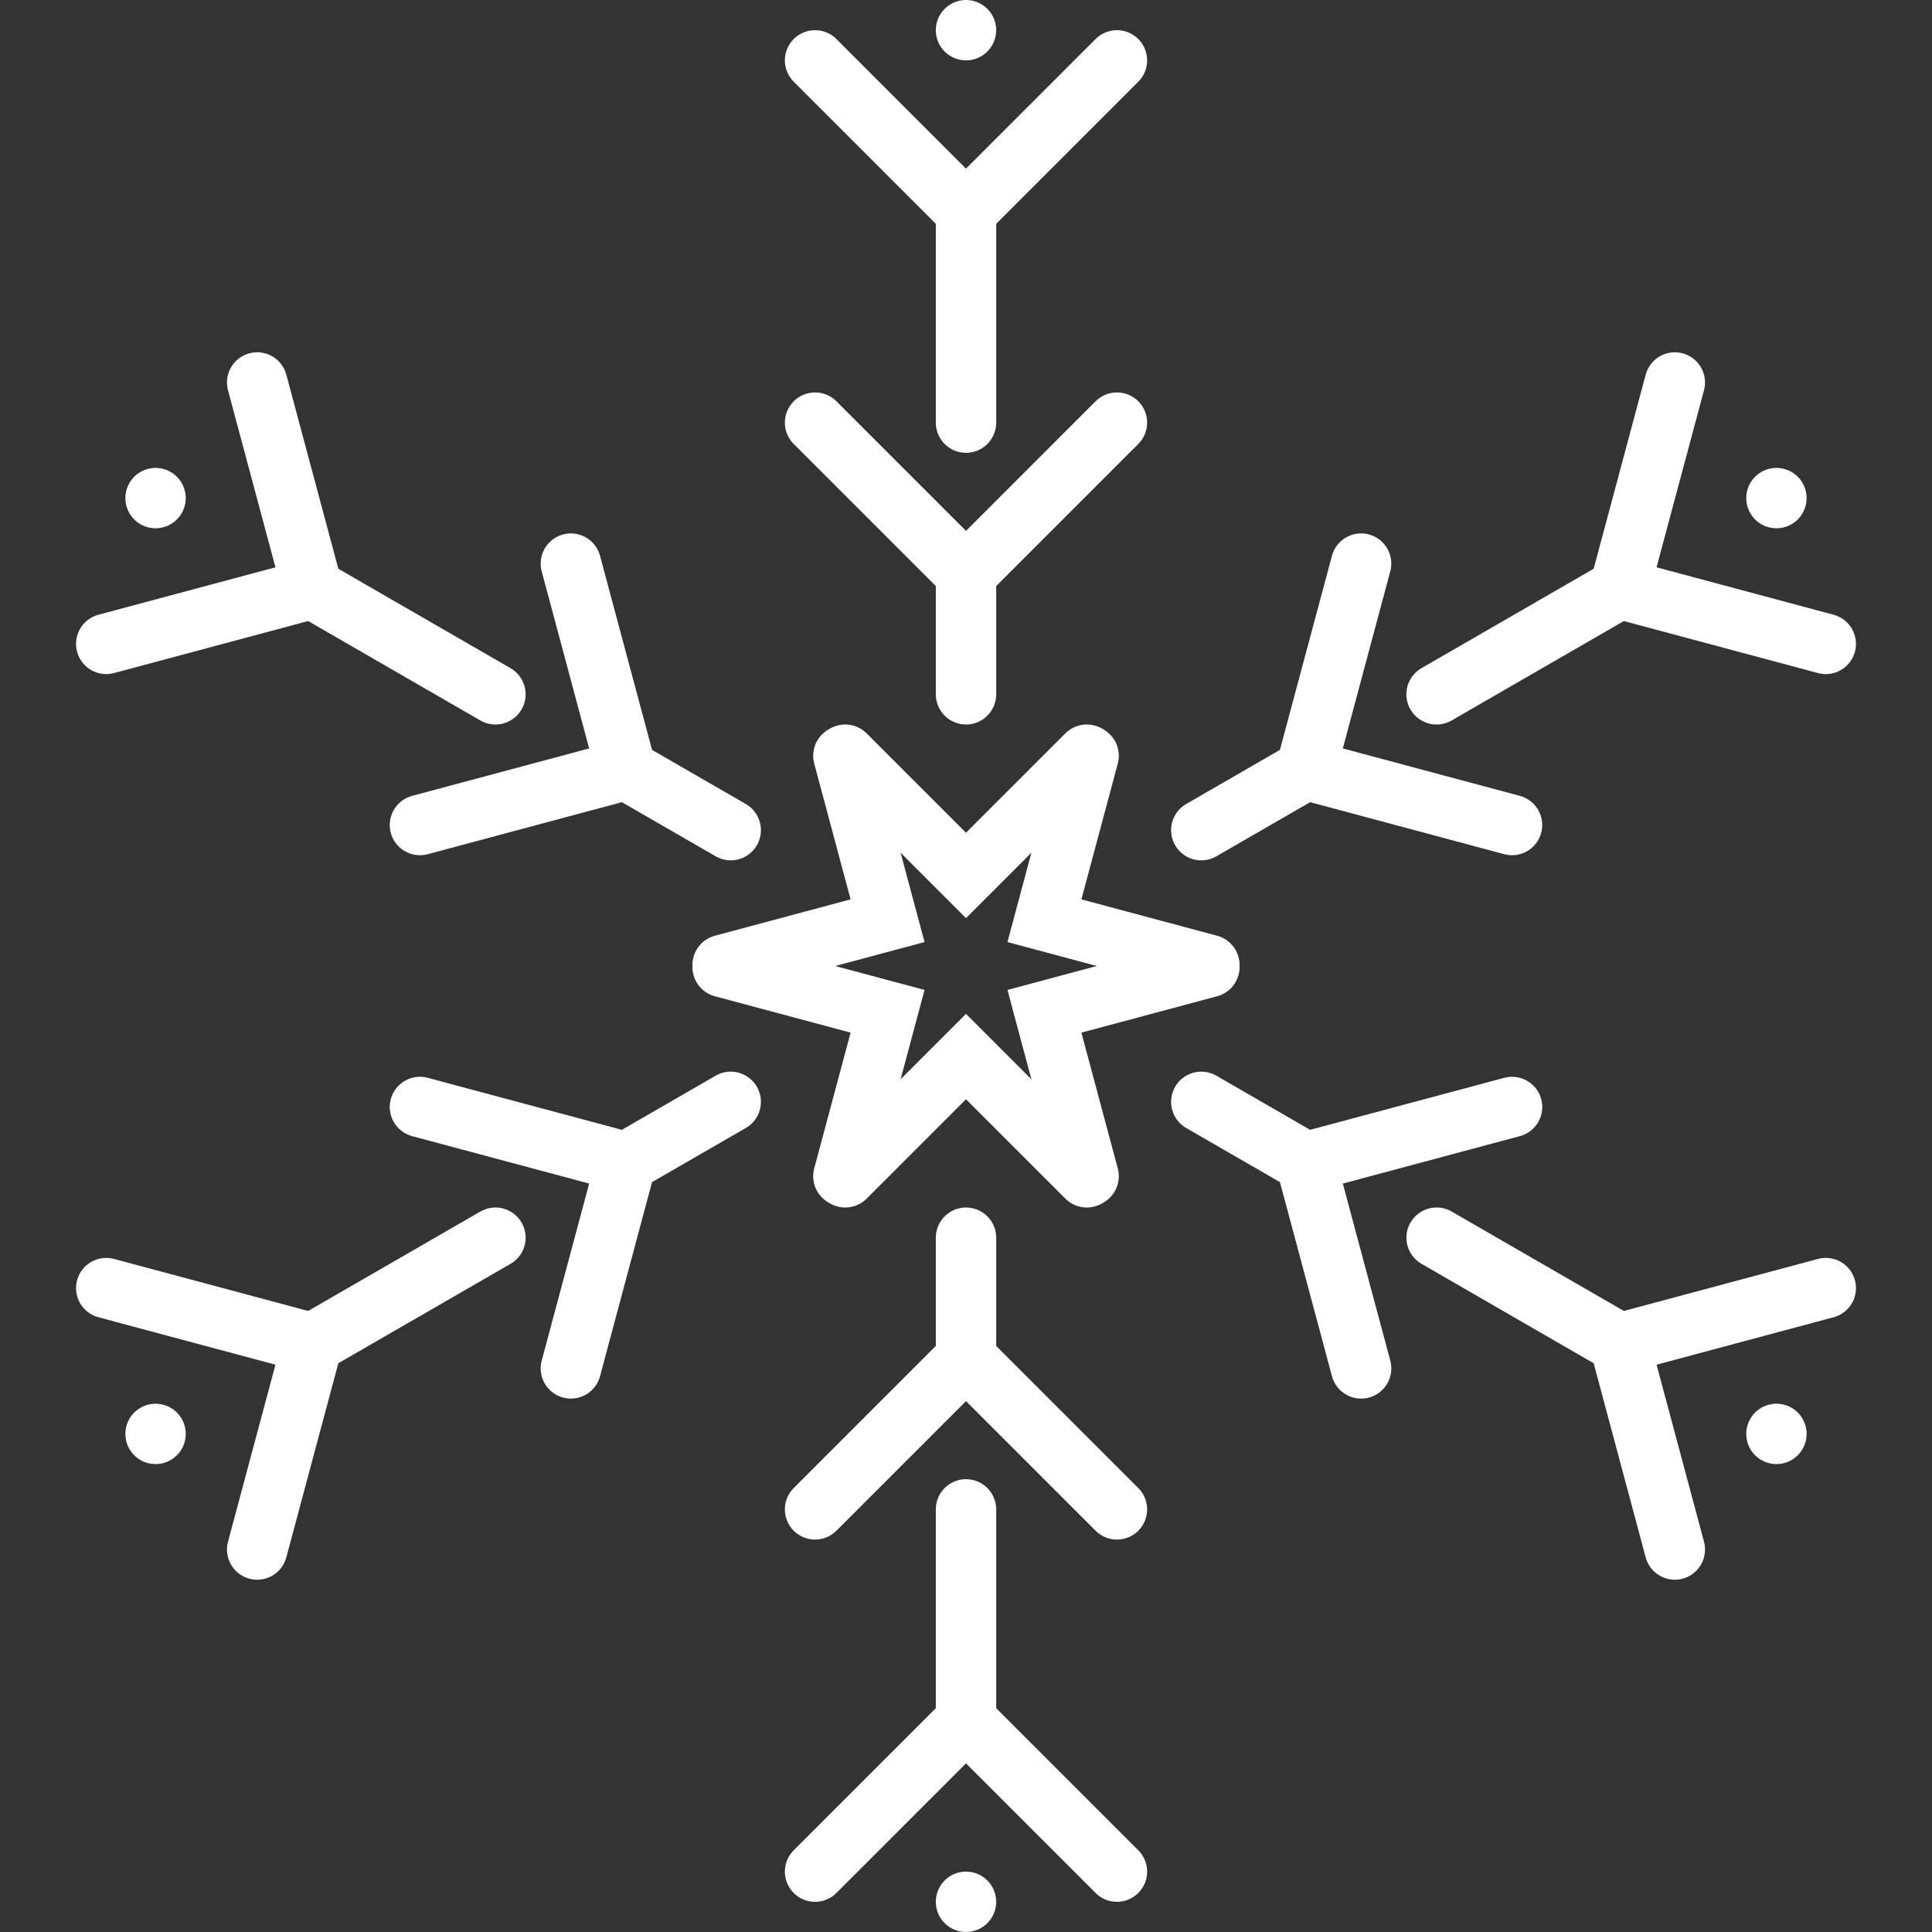
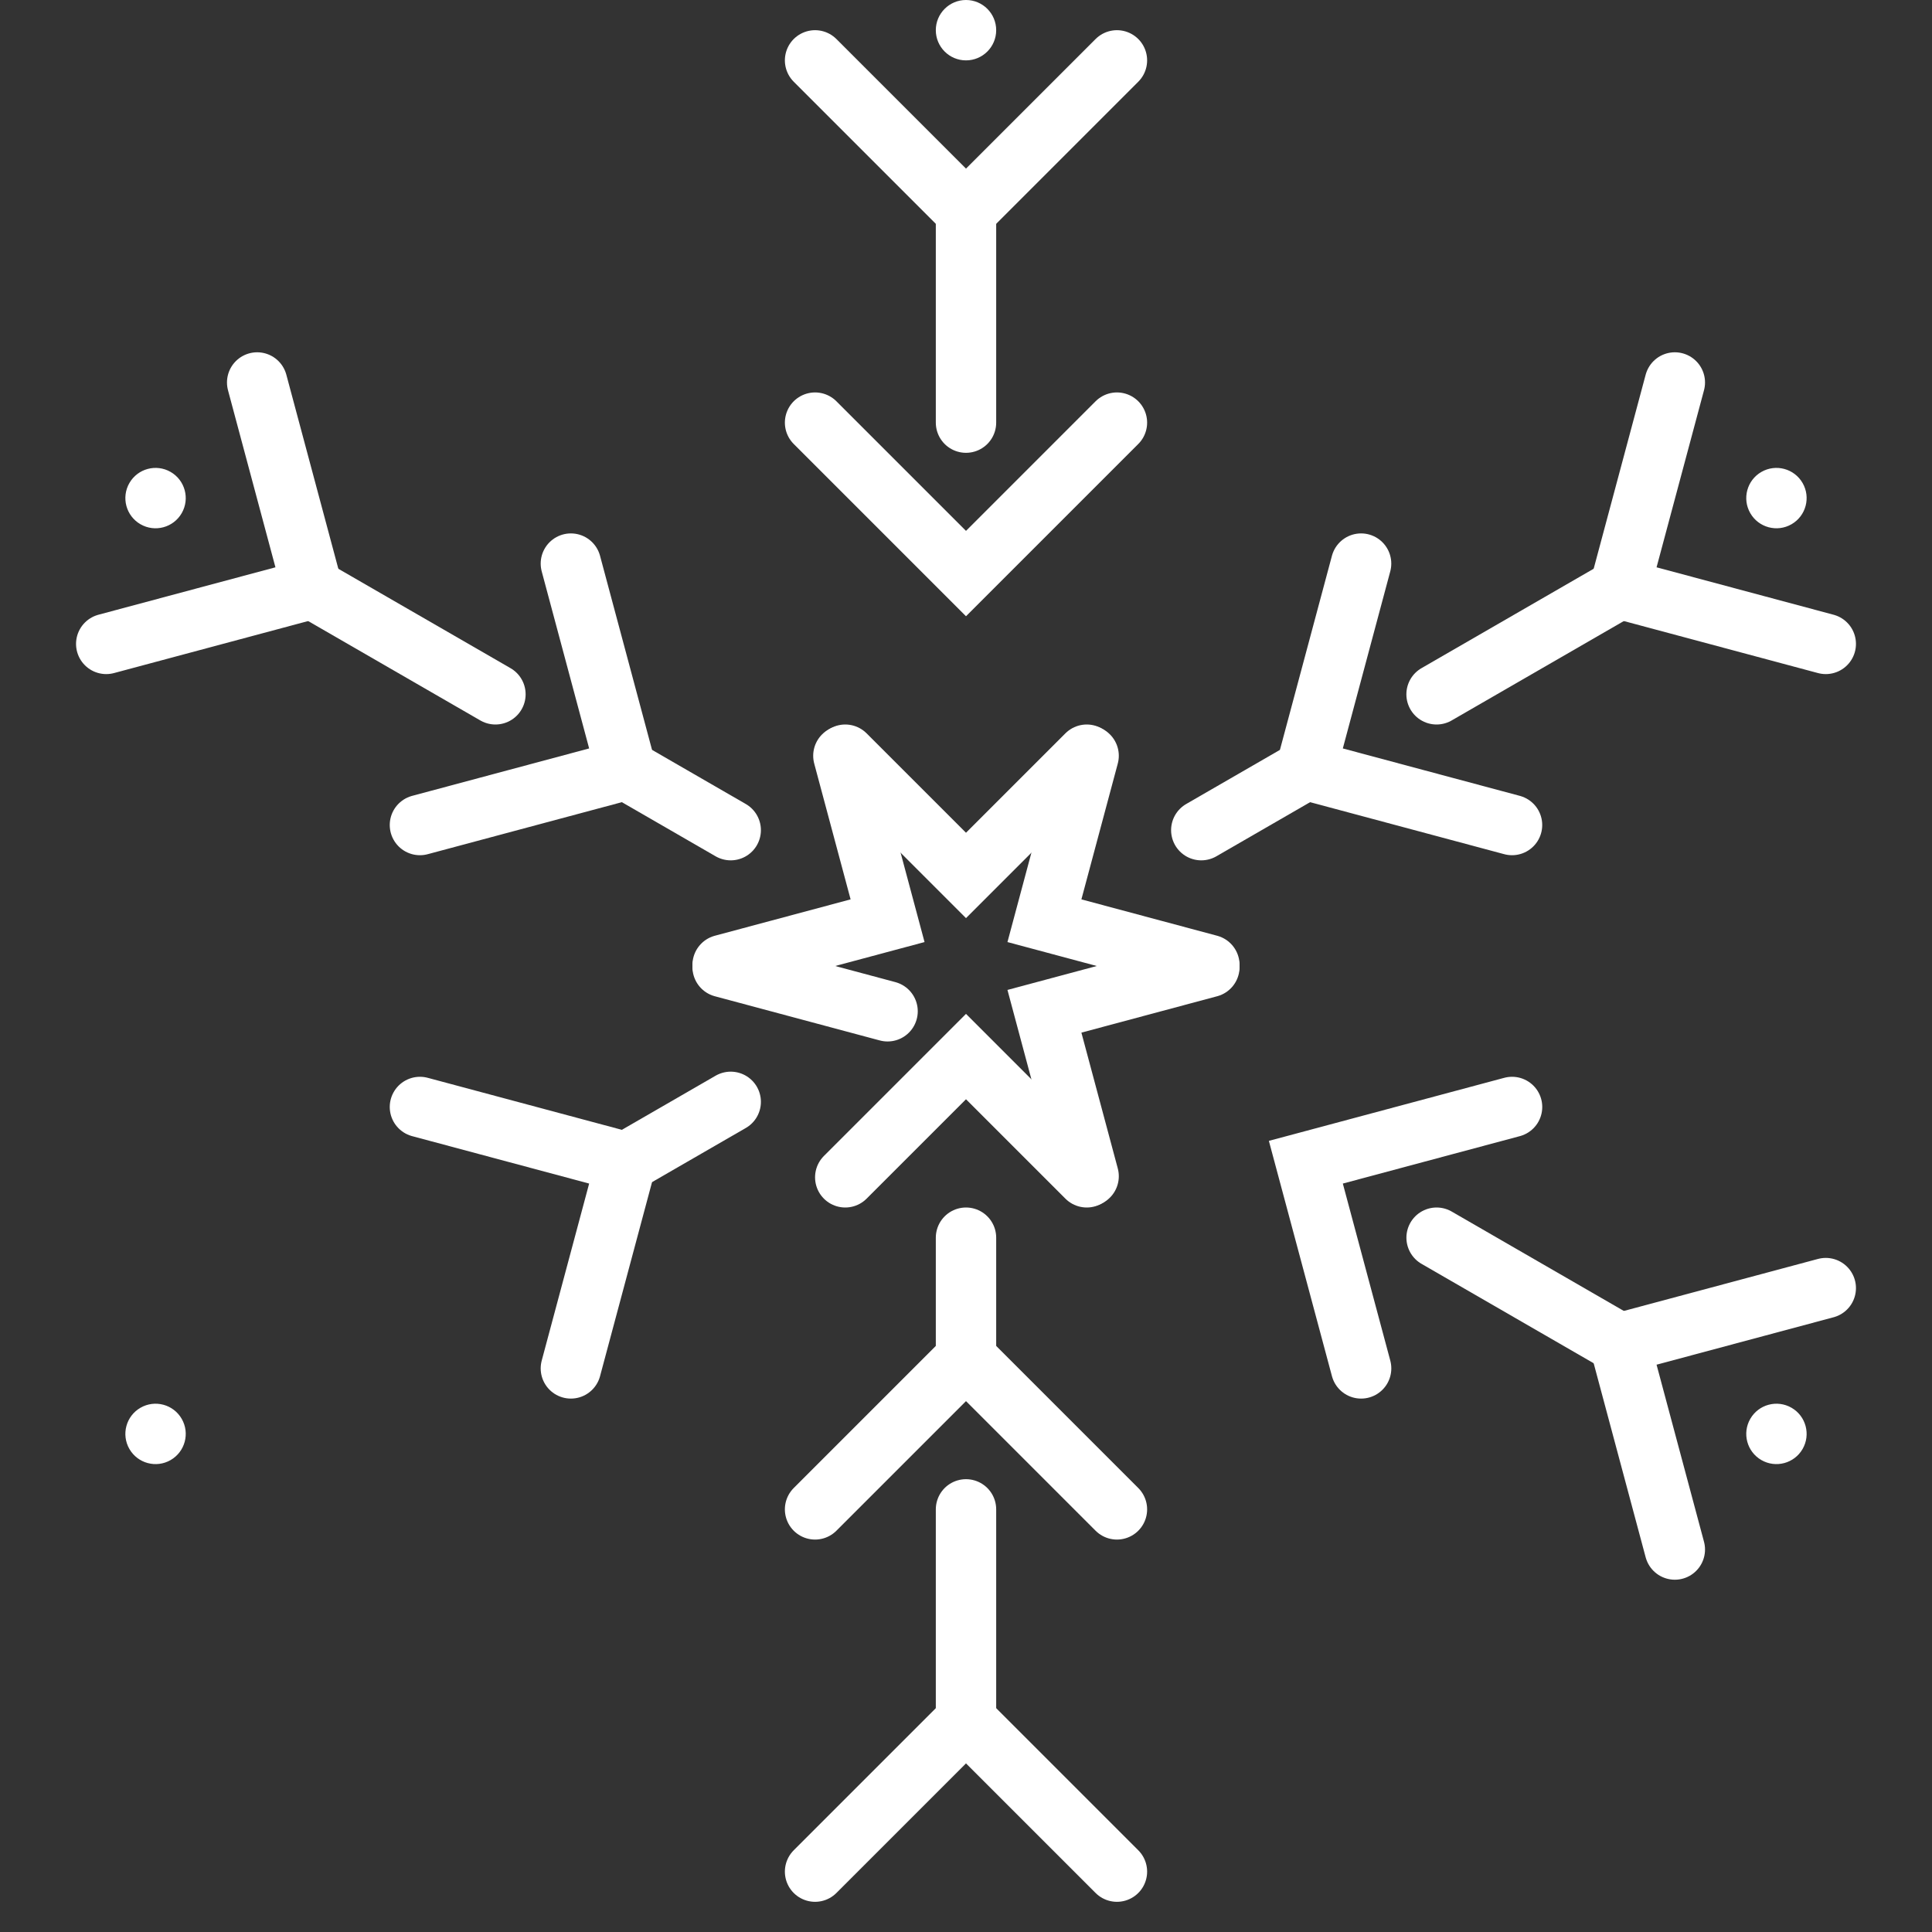
<svg xmlns="http://www.w3.org/2000/svg" width="64" height="64" viewBox="0 0 64 64" fill="none">
  <rect x="0" y="0" width="64" height="64" fill="#333333" stroke="none" />
  <path d="M32 7L32 14" stroke="#ffffff" stroke-width="2" stroke-linecap="round" />
-   <path d="M32 19L32 23" stroke="#ffffff" stroke-width="2" stroke-linecap="round" />
  <path d="M27 14L32 19L37 14" stroke="#ffffff" stroke-width="2" stroke-linecap="round" />
  <path d="M27 2L32 7L37 2" stroke="#ffffff" stroke-width="2" stroke-linecap="round" />
  <path d="M36 39L32 35L28 39" stroke="#ffffff" stroke-width="2" stroke-linecap="round" />
  <circle cx="32" cy="1" r="1" fill="#ffffff" />
  <path d="M32 57L32 50" stroke="#ffffff" stroke-width="2" stroke-linecap="round" />
  <path d="M32 45L32 41" stroke="#ffffff" stroke-width="2" stroke-linecap="round" />
  <path d="M27 50L32 45L37 50" stroke="#ffffff" stroke-width="2" stroke-linecap="round" />
  <path d="M27 62L32 57L37 62" stroke="#ffffff" stroke-width="2" stroke-linecap="round" />
  <path d="M36 25L32 29L28 25" stroke="#ffffff" stroke-width="2" stroke-linecap="round" />
-   <circle r="1" transform="matrix(1 0 0 -1 32 63)" fill="#ffffff" />
  <path d="M10.349 19.5L16.412 23" stroke="#ffffff" stroke-width="2" stroke-linecap="round" />
  <path d="M20.742 25.5L24.206 27.5" stroke="#ffffff" stroke-width="2" stroke-linecap="round" />
  <path d="M13.911 27.33L20.741 25.5L18.911 18.67" stroke="#ffffff" stroke-width="2" stroke-linecap="round" />
  <path d="M3.519 21.33L10.349 19.5L8.519 12.67" stroke="#ffffff" stroke-width="2" stroke-linecap="round" />
  <path d="M40.062 32.036L34.598 33.5L36.062 38.964" stroke="#ffffff" stroke-width="2" stroke-linecap="round" />
  <circle cx="5.153" cy="16.5" r="1" transform="rotate(-60 5.153 16.5)" fill="#ffffff" />
  <path d="M53.651 44.5L47.589 41" stroke="#ffffff" stroke-width="2" stroke-linecap="round" />
-   <path d="M43.258 38.5L39.794 36.5" stroke="#ffffff" stroke-width="2" stroke-linecap="round" />
  <path d="M45.089 45.33L43.258 38.5L50.089 36.67" stroke="#ffffff" stroke-width="2" stroke-linecap="round" />
  <path d="M55.481 51.33L53.651 44.5L60.481 42.67" stroke="#ffffff" stroke-width="2" stroke-linecap="round" />
  <path d="M27.938 25.036L29.402 30.5L23.938 31.964" stroke="#ffffff" stroke-width="2" stroke-linecap="round" />
  <circle r="1" transform="matrix(0.5 -0.866 -0.866 -0.5 58.847 47.5)" fill="#ffffff" />
  <path d="M53.65 19.5L47.588 23" stroke="#ffffff" stroke-width="2" stroke-linecap="round" />
  <path d="M43.258 25.5L39.794 27.5" stroke="#ffffff" stroke-width="2" stroke-linecap="round" />
  <path d="M50.088 27.33L43.258 25.5L45.088 18.67" stroke="#ffffff" stroke-width="2" stroke-linecap="round" />
  <path d="M60.481 21.33L53.651 19.5L55.481 12.67" stroke="#ffffff" stroke-width="2" stroke-linecap="round" />
-   <path d="M23.938 32.036L29.402 33.5L27.938 38.964" stroke="#ffffff" stroke-width="2" stroke-linecap="round" />
+   <path d="M23.938 32.036L29.402 33.5" stroke="#ffffff" stroke-width="2" stroke-linecap="round" />
  <circle r="1" transform="matrix(-0.5 -0.866 -0.866 0.5 58.847 16.5)" fill="#ffffff" />
-   <path d="M10.349 44.5L16.412 41" stroke="#ffffff" stroke-width="2" stroke-linecap="round" />
  <path d="M20.742 38.5L24.206 36.5" stroke="#ffffff" stroke-width="2" stroke-linecap="round" />
  <path d="M18.911 45.33L20.741 38.5L13.911 36.67" stroke="#ffffff" stroke-width="2" stroke-linecap="round" />
-   <path d="M8.519 51.33L10.349 44.5L3.519 42.67" stroke="#ffffff" stroke-width="2" stroke-linecap="round" />
  <path d="M36.062 25.036L34.598 30.5L40.062 31.964" stroke="#ffffff" stroke-width="2" stroke-linecap="round" />
  <circle cx="5.153" cy="47.5" r="1" transform="rotate(-120 5.153 47.5)" fill="#ffffff" />
</svg>